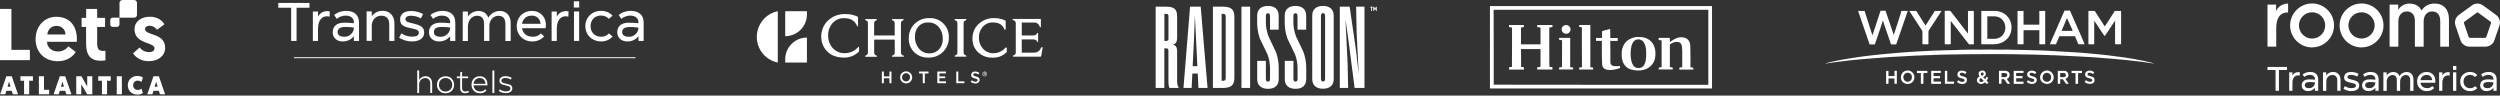
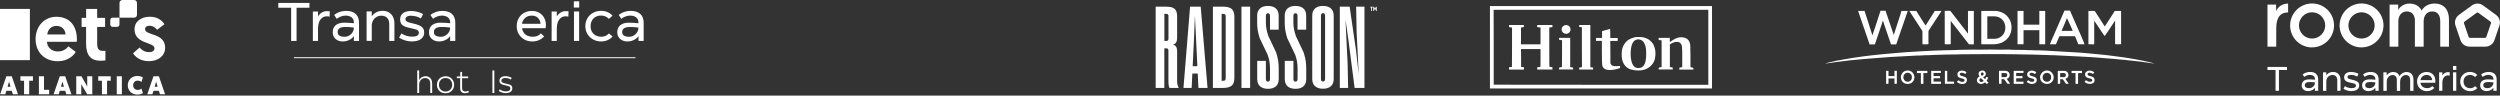
<svg xmlns="http://www.w3.org/2000/svg" width="1151" height="44" viewBox="0 0 1151 44" fill="none">
  <rect x="0" y="0" width="1151" height="44" fill="#333333" stroke="none" />
  <g id="logos2">
    <g id="Modo_de_isolamento" clip-path="url(#clip0_2010_9)">
      <path id="Vector" d="M54.999 11.262V8.135H51.872C51.26 8.135 50.762 8.633 50.762 9.245V11.262C50.762 11.874 51.26 12.373 51.872 12.373H53.889C54.501 12.373 54.999 11.874 54.999 11.262Z" fill="white" />
      <path id="Vector_2" d="M63.067 6.798V1.337C63.067 0.589 62.455 0 61.73 0H56.359C55.611 0 55.022 0.612 55.022 1.337V8.135H61.753C62.501 8.135 63.09 7.524 63.09 6.798H63.067Z" fill="white" />
-       <path id="Vector_3" d="M13.755 22.956H5.257V4.102H0V27.692H13.755V22.956Z" fill="white" />
+       <path id="Vector_3" d="M13.755 22.956V4.102H0V27.692H13.755V22.956Z" fill="white" />
      <path id="Vector_4" d="M26.695 23.704C23.817 23.704 21.732 21.846 21.619 19.24H35.352C35.397 18.877 35.397 18.492 35.397 18.129C35.397 11.761 31.975 7.728 25.925 7.728C20.373 7.728 16.384 12.124 16.384 18.016C16.384 23.908 20.373 28.191 26.65 28.191C31.499 28.191 34.105 25.29 34.853 23.908L31.454 21.324C30.888 22.14 29.369 23.704 26.718 23.704H26.695ZM25.993 11.92C28.349 11.92 30.049 13.484 30.162 15.863H21.778C22.004 13.62 23.568 11.92 25.993 11.92Z" fill="white" />
      <path id="Vector_5" d="M39.635 20.055C39.635 25.357 41.675 27.963 46.343 27.963C47.77 27.963 48.541 27.782 48.541 27.782V23.386C48.133 23.431 47.952 23.431 47.612 23.431C45.64 23.431 44.734 22.842 44.734 19.919V12.395H48.382V8.225H44.734V4.124H39.658V8.225H37.573V12.395H39.635V20.077V20.055Z" fill="white" />
      <path id="Vector_6" d="M71.112 22.253C71.112 23.364 70.183 23.998 68.732 23.998C66.534 23.998 65.22 23.001 64.268 21.868L61.254 24.542C62.297 26.219 64.676 28.168 68.528 28.168C72.743 28.168 76.029 25.788 76.029 21.981C76.029 15.002 66.784 16.497 66.784 13.415C66.784 12.441 67.599 11.852 68.8 11.852C70.636 11.852 71.701 12.962 72.313 13.71L75.712 11.172C74.783 9.653 72.721 7.705 69.027 7.705C65.039 7.705 61.934 9.857 61.934 13.483C61.934 20.418 71.135 19.262 71.135 22.253H71.112Z" fill="white" />
      <path id="Vector_7" d="M2.923 35.125L0.068 43.396H2.425L2.923 41.81H5.416L5.915 43.396H8.272L5.416 35.125H2.923ZM3.49 39.929L4.17 37.55L4.85 39.929H3.467H3.49Z" fill="white" />
      <path id="Vector_8" d="M9.405 37.164H11.082V43.396H13.438V37.164H15.161V35.125H9.405V37.164Z" fill="white" />
      <path id="Vector_9" d="M20.259 35.125H17.903V43.396H22.639V41.334H20.259V35.125Z" fill="white" />
      <path id="Vector_10" d="M27.534 35.125L24.678 43.396H27.035L27.534 41.81H30.026L30.525 43.396H32.882L30.026 35.125H27.534ZM28.078 39.929L28.758 37.55L29.437 39.929H28.055H28.078Z" fill="white" />
      <path id="Vector_11" d="M40.156 39.816L37.505 35.125H35.103V43.396H37.414V38.773L40.133 43.396H42.49V35.125H40.156V39.816Z" fill="white" />
      <path id="Vector_12" d="M45.232 37.164H46.932V43.396H49.289V37.164H50.988V35.125H45.232V37.164Z" fill="white" />
      <path id="Vector_13" d="M56.11 35.125H53.753V43.396H56.11V35.125Z" fill="white" />
      <path id="Vector_14" d="M63.384 37.12C64.155 37.12 64.721 37.414 65.129 37.731L65.786 35.669C65.174 35.261 64.268 34.967 63.271 34.967C60.597 34.967 58.829 36.87 58.829 39.25C58.829 41.629 60.574 43.556 63.271 43.556C64.268 43.556 65.174 43.261 65.786 42.853L65.129 40.791C64.744 41.108 64.177 41.403 63.384 41.403C62.138 41.403 61.299 40.474 61.299 39.25C61.299 38.026 62.138 37.12 63.384 37.12Z" fill="white" />
      <path id="Vector_15" d="M70.659 35.125L67.803 43.396H70.16L70.659 41.81H73.151L73.65 43.396H76.007L73.151 35.125H70.659ZM71.202 39.929L71.882 37.55L72.562 39.929H71.18H71.202Z" fill="white" />
    </g>
    <g id="Modo_de_isolamento_2" clip-path="url(#clip1_2010_9)">
      <path id="Vector_16" d="M292.582 26.355H135.334V26.786H292.582V26.355Z" fill="white" />
      <path id="Vector_17" d="M197.54 35.487C197.087 35.215 196.566 35.079 195.954 35.079C195.501 35.079 195.07 35.17 194.662 35.329C194.254 35.487 193.914 35.714 193.642 35.986C193.348 36.258 193.144 36.552 192.985 36.87V32.405H192.101V42.807H192.985V38.841C192.985 38.297 193.099 37.776 193.348 37.346C193.597 36.892 193.937 36.552 194.345 36.303C194.775 36.054 195.229 35.941 195.75 35.941C196.475 35.941 197.064 36.167 197.472 36.62C197.88 37.074 198.084 37.708 198.084 38.501V42.83H198.968V38.365C198.968 37.708 198.832 37.119 198.583 36.62C198.333 36.122 197.993 35.736 197.517 35.487H197.54Z" fill="white" />
      <path id="Vector_18" d="M207.171 35.602C206.56 35.262 205.88 35.103 205.132 35.103C204.384 35.103 203.704 35.284 203.092 35.602C202.48 35.941 202.027 36.417 201.665 37.007C201.325 37.618 201.143 38.276 201.143 39.023C201.143 39.771 201.325 40.451 201.642 41.04C201.982 41.63 202.458 42.105 203.047 42.445C203.659 42.785 204.339 42.944 205.087 42.944C205.834 42.944 206.537 42.785 207.126 42.445C207.738 42.105 208.214 41.652 208.554 41.04C208.894 40.451 209.075 39.771 209.075 39.001C209.075 38.23 208.894 37.596 208.554 36.984C208.214 36.395 207.738 35.919 207.126 35.579L207.171 35.602ZM207.806 40.632C207.534 41.108 207.171 41.471 206.718 41.743C206.242 42.015 205.721 42.151 205.155 42.151C204.588 42.151 204.044 42.015 203.568 41.743C203.092 41.471 202.73 41.108 202.48 40.632C202.209 40.157 202.095 39.635 202.095 39.023C202.095 38.412 202.231 37.89 202.48 37.414C202.752 36.939 203.115 36.576 203.568 36.304C204.021 36.055 204.565 35.919 205.132 35.919C205.698 35.919 206.242 36.055 206.718 36.304C207.171 36.553 207.557 36.939 207.806 37.414C208.078 37.89 208.214 38.434 208.214 39.023C208.214 39.613 208.078 40.157 207.806 40.632Z" fill="white" />
      <path id="Vector_19" d="M214.944 42.037C214.672 42.105 214.423 42.128 214.174 42.128C213.743 42.128 213.403 41.992 213.131 41.697C212.859 41.425 212.746 41.04 212.746 40.564V36.009H215.533V35.194H212.746V33.131H211.93L211.862 35.194H210.321V36.009H211.862V40.723C211.862 41.403 212.066 41.947 212.451 42.332C212.859 42.717 213.381 42.921 214.06 42.921C214.355 42.921 214.672 42.876 215.012 42.808C215.352 42.74 215.624 42.627 215.851 42.49L215.669 41.765C215.488 41.879 215.239 41.947 214.967 42.015L214.944 42.037Z" fill="white" />
-       <path id="Vector_20" d="M222.74 35.556C222.219 35.239 221.607 35.103 220.927 35.103C220.179 35.103 219.499 35.262 218.91 35.602C218.321 35.941 217.868 36.395 217.55 37.007C217.233 37.596 217.074 38.276 217.074 39.023C217.074 39.771 217.256 40.451 217.573 41.04C217.913 41.63 218.389 42.105 218.978 42.445C219.59 42.785 220.27 42.944 221.018 42.944C221.629 42.944 222.173 42.831 222.672 42.604C223.17 42.377 223.601 42.083 223.986 41.675L223.42 41.131C223.125 41.448 222.762 41.697 222.4 41.856C222.015 42.015 221.584 42.105 221.085 42.105C220.519 42.105 219.998 41.992 219.545 41.743C219.091 41.516 218.729 41.176 218.457 40.746C218.185 40.315 218.026 39.839 218.004 39.295H224.394C224.394 39.295 224.394 39.092 224.417 39.023C224.417 38.933 224.417 38.865 224.417 38.774C224.417 38.049 224.281 37.392 223.963 36.825C223.669 36.259 223.261 35.828 222.717 35.511L222.74 35.556ZM218.004 38.57C218.049 38.049 218.207 37.596 218.457 37.188C218.706 36.78 219.046 36.463 219.477 36.259C219.907 36.032 220.383 35.919 220.904 35.919C221.403 35.919 221.833 36.032 222.219 36.236C222.604 36.44 222.898 36.757 223.125 37.143C223.352 37.528 223.488 38.004 223.533 38.57H218.004Z" fill="white" />
      <path id="Vector_21" d="M227.589 32.429H226.706V42.83H227.589V32.429Z" fill="white" />
      <path id="Vector_22" d="M234.682 39.023C234.274 38.819 233.685 38.661 232.96 38.502C232.416 38.389 231.963 38.276 231.668 38.14C231.351 38.026 231.147 37.868 231.011 37.709C230.875 37.55 230.83 37.346 230.83 37.12C230.83 36.893 230.898 36.667 231.057 36.485C231.193 36.304 231.419 36.168 231.691 36.077C231.963 35.987 232.28 35.919 232.666 35.919C233.119 35.919 233.572 35.987 234.048 36.1C234.501 36.236 234.886 36.417 235.204 36.644L235.589 35.873C235.249 35.624 234.796 35.443 234.274 35.284C233.731 35.148 233.209 35.058 232.733 35.058C232.144 35.058 231.646 35.148 231.238 35.307C230.83 35.488 230.513 35.715 230.286 36.032C230.059 36.349 229.946 36.712 229.946 37.142C229.946 37.528 230.037 37.868 230.195 38.14C230.377 38.411 230.649 38.638 231.057 38.819C231.464 39.001 232.008 39.159 232.733 39.295C233.3 39.409 233.731 39.522 234.048 39.635C234.365 39.748 234.592 39.907 234.75 40.066C234.886 40.247 234.977 40.451 234.977 40.723C234.977 41.018 234.886 41.267 234.728 41.471C234.569 41.675 234.32 41.833 234.003 41.924C233.685 42.015 233.3 42.06 232.869 42.06C232.371 42.06 231.895 41.992 231.396 41.811C230.898 41.652 230.467 41.425 230.059 41.131L229.674 41.879C230.082 42.173 230.558 42.423 231.125 42.604C231.691 42.785 232.258 42.876 232.847 42.876C233.459 42.876 234.003 42.785 234.456 42.604C234.909 42.423 235.272 42.173 235.521 41.833C235.77 41.493 235.883 41.108 235.883 40.655C235.883 40.247 235.793 39.907 235.612 39.635C235.43 39.363 235.136 39.114 234.705 38.933L234.682 39.023Z" fill="white" />
      <path id="Vector_23" d="M136.535 18.832V3.558H142.473V1.36H128.128V3.558H134.043V18.832H136.535Z" fill="white" />
      <path id="Vector_24" d="M146.439 12.895C146.439 11.852 146.597 10.946 146.914 10.13C147.232 9.314 147.708 8.68 148.319 8.204C148.931 7.728 149.657 7.502 150.472 7.502C150.903 7.502 151.333 7.57 151.741 7.683L151.832 5.213C151.333 5.145 150.903 5.122 150.54 5.122C149.679 5.122 148.886 5.349 148.161 5.779C147.436 6.21 146.869 6.822 146.416 7.592V5.303H144.036V18.855H146.416V12.918L146.439 12.895Z" fill="white" />
      <path id="Vector_25" d="M155.367 18.537C156.092 18.899 156.908 19.081 157.86 19.081C158.653 19.081 159.401 18.967 160.058 18.718C160.715 18.469 161.282 18.174 161.758 17.812C162.234 17.449 162.596 17.064 162.913 16.633V18.831H165.293V10.515C165.293 8.747 164.794 7.387 163.775 6.435C162.755 5.484 161.259 5.008 159.288 5.008C158.313 5.008 157.361 5.166 156.41 5.484C155.458 5.801 154.597 6.277 153.849 6.911L155.05 8.679C155.594 8.203 156.228 7.84 156.953 7.591C157.679 7.319 158.358 7.183 159.061 7.183C160.285 7.183 161.214 7.455 161.916 8.022C162.596 8.588 162.936 9.359 162.936 10.356V10.696C161.372 10.537 159.922 10.447 158.562 10.447C157.339 10.447 156.342 10.628 155.526 11.013C154.71 11.398 154.121 11.92 153.758 12.577C153.373 13.234 153.192 13.982 153.192 14.843C153.192 15.704 153.373 16.407 153.758 17.041C154.143 17.676 154.687 18.174 155.412 18.537H155.367ZM156.296 13.007C156.863 12.599 157.792 12.418 159.061 12.418C159.786 12.418 160.466 12.418 161.078 12.486C161.69 12.531 162.279 12.599 162.891 12.69V13.121C162.868 13.778 162.641 14.39 162.256 14.979C161.871 15.568 161.372 16.021 160.715 16.384C160.081 16.747 159.378 16.928 158.608 16.928C157.588 16.928 156.817 16.747 156.251 16.384C155.707 16.021 155.435 15.477 155.435 14.73C155.435 13.982 155.73 13.438 156.296 13.03V13.007Z" fill="white" />
      <path id="Vector_26" d="M171.14 11.966C171.14 11.059 171.344 10.221 171.729 9.495C172.114 8.77 172.658 8.204 173.315 7.819C173.995 7.411 174.743 7.229 175.559 7.229C176.737 7.229 177.643 7.569 178.278 8.249C178.912 8.929 179.207 9.881 179.207 11.104V18.832H181.587V10.764C181.587 9.609 181.36 8.589 180.907 7.705C180.453 6.821 179.819 6.164 179.003 5.688C178.187 5.212 177.236 4.986 176.148 4.986C175.4 4.986 174.697 5.099 174.063 5.303C173.428 5.53 172.862 5.824 172.386 6.21C171.91 6.595 171.502 7.025 171.162 7.479V5.258H168.783V18.809H171.162V11.943L171.14 11.966Z" fill="white" />
      <path id="Vector_27" d="M191.422 16.679C190.946 16.814 190.379 16.86 189.677 16.86C188.838 16.86 188.022 16.747 187.184 16.497C186.368 16.248 185.552 15.885 184.782 15.364L183.762 17.358C184.555 17.857 185.439 18.265 186.481 18.605C187.501 18.922 188.544 19.081 189.586 19.081C190.742 19.081 191.739 18.922 192.6 18.605C193.461 18.288 194.118 17.812 194.594 17.2C195.07 16.588 195.297 15.84 195.297 14.979C195.297 14.254 195.138 13.619 194.821 13.098C194.504 12.577 193.96 12.124 193.189 11.761C192.419 11.376 191.376 11.059 190.017 10.764C189.133 10.583 188.453 10.401 187.977 10.22C187.501 10.039 187.161 9.835 186.957 9.631C186.753 9.404 186.663 9.132 186.663 8.815C186.663 8.475 186.753 8.203 186.957 7.977C187.161 7.75 187.433 7.569 187.796 7.433C188.158 7.297 188.612 7.251 189.133 7.251C189.971 7.251 190.81 7.365 191.626 7.569C192.441 7.795 193.167 8.09 193.778 8.498L194.775 6.481C194.141 6.073 193.302 5.733 192.26 5.461C191.218 5.189 190.221 5.053 189.291 5.053C188.226 5.053 187.32 5.212 186.549 5.506C185.802 5.824 185.212 6.277 184.804 6.866C184.397 7.455 184.215 8.181 184.215 8.996C184.215 9.744 184.374 10.379 184.668 10.877C184.986 11.376 185.507 11.806 186.232 12.146C186.98 12.486 188 12.781 189.291 13.007C190.198 13.189 190.923 13.37 191.422 13.529C191.92 13.687 192.305 13.891 192.509 14.14C192.736 14.39 192.849 14.684 192.849 15.07C192.849 15.477 192.713 15.84 192.464 16.112C192.215 16.384 191.829 16.588 191.376 16.701L191.422 16.679Z" fill="white" />
      <path id="Vector_28" d="M199.693 18.537C200.418 18.899 201.234 19.081 202.186 19.081C202.979 19.081 203.727 18.967 204.384 18.718C205.041 18.469 205.608 18.174 206.084 17.812C206.559 17.449 206.922 17.064 207.239 16.633V18.831H209.619V10.515C209.619 8.747 209.12 7.387 208.1 6.435C207.081 5.484 205.585 5.008 203.613 5.008C202.639 5.008 201.687 5.166 200.735 5.484C199.784 5.801 198.923 6.277 198.175 6.911L199.376 8.679C199.92 8.203 200.554 7.84 201.279 7.591C202.005 7.319 202.684 7.183 203.387 7.183C204.611 7.183 205.54 7.455 206.242 8.022C206.922 8.588 207.262 9.359 207.262 10.356V10.696C205.698 10.537 204.248 10.447 202.888 10.447C201.665 10.447 200.667 10.628 199.852 11.013C199.036 11.398 198.447 11.92 198.084 12.577C197.699 13.234 197.518 13.982 197.518 14.843C197.518 15.704 197.699 16.407 198.084 17.041C198.469 17.676 199.013 18.174 199.738 18.537H199.693ZM200.622 13.007C201.189 12.599 202.118 12.418 203.387 12.418C204.112 12.418 204.792 12.418 205.404 12.486C206.016 12.531 206.605 12.599 207.217 12.69V13.121C207.194 13.778 206.967 14.39 206.582 14.979C206.197 15.568 205.698 16.021 205.041 16.384C204.407 16.747 203.704 16.928 202.934 16.928C201.914 16.928 201.143 16.747 200.577 16.384C200.033 16.021 199.761 15.477 199.761 14.73C199.761 13.982 200.056 13.438 200.622 13.03V13.007Z" fill="white" />
-       <path id="Vector_29" d="M215.466 11.897C215.466 11.036 215.669 10.243 216.055 9.518C216.44 8.792 216.961 8.226 217.596 7.841C218.23 7.433 218.933 7.251 219.658 7.251C220.723 7.251 221.516 7.569 222.06 8.203C222.604 8.838 222.876 9.767 222.876 10.991V18.854H225.301V11.92C225.301 11.059 225.482 10.265 225.867 9.54C226.252 8.815 226.751 8.248 227.408 7.863C228.043 7.455 228.745 7.274 229.47 7.274C230.535 7.274 231.329 7.591 231.872 8.226C232.416 8.86 232.688 9.789 232.688 11.013V18.877H235.113V10.696C235.113 9.54 234.909 8.52 234.501 7.682C234.093 6.843 233.504 6.186 232.756 5.733C232.008 5.28 231.125 5.053 230.105 5.053C229.312 5.053 228.564 5.189 227.861 5.484C227.182 5.756 226.57 6.141 226.048 6.617C225.527 7.093 225.119 7.614 224.802 8.181C224.462 7.183 223.918 6.413 223.125 5.869C222.332 5.325 221.403 5.053 220.27 5.053C219.567 5.053 218.91 5.167 218.298 5.393C217.686 5.62 217.142 5.914 216.644 6.3C216.168 6.685 215.76 7.115 215.42 7.569V5.325H213.041V18.877H215.42V11.942L215.466 11.897Z" fill="white" />
      <path id="Vector_30" d="M241.368 18.175C242.455 18.787 243.702 19.081 245.084 19.081C246.217 19.081 247.237 18.877 248.143 18.47C249.05 18.062 249.843 17.495 250.523 16.77L249.004 15.365C248.529 15.909 247.985 16.294 247.373 16.543C246.761 16.793 246.036 16.928 245.22 16.928C244.404 16.928 243.566 16.77 242.863 16.453C242.161 16.135 241.594 15.659 241.164 15.07C240.733 14.481 240.461 13.779 240.37 12.985H251.203C251.225 12.713 251.271 12.442 251.293 12.215C251.316 11.988 251.339 11.762 251.339 11.558C251.339 10.289 251.067 9.178 250.523 8.181C249.979 7.207 249.231 6.436 248.257 5.87C247.282 5.303 246.172 5.031 244.948 5.031C243.566 5.031 242.342 5.326 241.277 5.938C240.212 6.527 239.373 7.365 238.784 8.43C238.195 9.496 237.9 10.697 237.9 12.056C237.9 13.416 238.218 14.594 238.829 15.659C239.464 16.725 240.325 17.563 241.413 18.175H241.368ZM241.141 8.952C241.549 8.385 242.07 7.932 242.705 7.637C243.339 7.32 244.064 7.184 244.857 7.184C245.583 7.184 246.24 7.32 246.806 7.615C247.373 7.909 247.849 8.34 248.211 8.884C248.574 9.45 248.801 10.13 248.891 10.946H240.325C240.438 10.198 240.71 9.541 241.118 8.952H241.141Z" fill="white" />
      <path id="Vector_31" d="M256.369 12.895C256.369 11.852 256.528 10.946 256.845 10.13C257.163 9.314 257.638 8.68 258.25 8.204C258.862 7.728 259.587 7.502 260.403 7.502C260.834 7.502 261.264 7.57 261.672 7.683L261.763 5.213C261.264 5.145 260.834 5.122 260.471 5.122C259.61 5.122 258.817 5.349 258.092 5.779C257.366 6.21 256.8 6.822 256.347 7.592V5.303H253.967V18.855H256.347V12.918L256.369 12.895Z" fill="white" />
      <path id="Vector_32" d="M266.658 0.612H264.188V3.467H266.658V0.612Z" fill="white" />
      <path id="Vector_33" d="M266.635 5.28H264.256V18.832H266.635V5.28Z" fill="white" />
      <path id="Vector_34" d="M273.071 18.175C274.181 18.764 275.405 19.081 276.742 19.081C277.785 19.081 278.736 18.9 279.665 18.515C280.572 18.13 281.365 17.563 282.045 16.815L280.345 15.387C279.824 15.931 279.28 16.317 278.714 16.566C278.147 16.793 277.513 16.906 276.787 16.906C275.858 16.906 275.02 16.702 274.295 16.317C273.57 15.931 272.98 15.365 272.55 14.64C272.119 13.915 271.915 13.053 271.915 12.034C271.915 11.014 272.119 10.198 272.55 9.45C272.958 8.702 273.547 8.136 274.249 7.751C274.975 7.365 275.79 7.161 276.697 7.161C277.422 7.161 278.079 7.275 278.668 7.524C279.258 7.773 279.801 8.158 280.323 8.68L282.022 7.229C281.342 6.481 280.549 5.915 279.643 5.552C278.736 5.167 277.785 4.986 276.765 4.986C275.405 4.986 274.159 5.28 273.048 5.892C271.938 6.504 271.077 7.343 270.442 8.408C269.808 9.473 269.49 10.697 269.49 12.034C269.49 13.371 269.808 14.594 270.442 15.659C271.077 16.724 271.938 17.563 273.048 18.152L273.071 18.175Z" fill="white" />
      <path id="Vector_35" d="M294.781 6.435C293.761 5.484 292.265 5.008 290.294 5.008C289.319 5.008 288.367 5.166 287.416 5.484C286.464 5.801 285.603 6.277 284.855 6.911L286.056 8.679C286.6 8.203 287.234 7.84 287.96 7.591C288.685 7.319 289.365 7.183 290.067 7.183C291.291 7.183 292.22 7.455 292.922 8.022C293.602 8.588 293.942 9.359 293.942 10.356V10.696C292.379 10.537 290.928 10.447 289.569 10.447C288.345 10.447 287.348 10.628 286.532 11.013C285.716 11.398 285.127 11.92 284.764 12.577C284.379 13.234 284.198 13.982 284.198 14.843C284.198 15.704 284.379 16.407 284.764 17.041C285.15 17.676 285.693 18.174 286.419 18.537C287.144 18.899 287.96 19.081 288.911 19.081C289.704 19.081 290.452 18.967 291.109 18.718C291.767 18.469 292.333 18.174 292.809 17.812C293.285 17.449 293.648 17.064 293.965 16.633V18.831H296.344V10.515C296.344 8.747 295.846 7.387 294.826 6.435H294.781ZM293.897 13.121C293.874 13.778 293.648 14.39 293.262 14.979C292.877 15.568 292.379 16.021 291.721 16.384C291.087 16.747 290.384 16.928 289.614 16.928C288.594 16.928 287.824 16.747 287.257 16.384C286.713 16.021 286.441 15.477 286.441 14.73C286.441 13.982 286.736 13.438 287.302 13.03C287.869 12.622 288.798 12.441 290.067 12.441C290.792 12.441 291.472 12.441 292.084 12.509C292.696 12.554 293.285 12.622 293.897 12.713V13.143V13.121Z" fill="white" />
    </g>
    <g id="Modo_de_isolamento_3" clip-path="url(#clip2_2010_9)">
      <path id="Vector_36" d="M361.519 5.144V16.656C367.026 16.656 371.49 12.192 371.513 6.685V5.144H361.519Z" fill="white" />
      <path id="Vector_37" d="M371.513 28.802V17.29C366.006 17.29 361.542 21.754 361.519 27.261V28.802H371.513Z" fill="white" />
-       <path id="Vector_38" d="M358.097 28.803C351.57 27.488 347.333 21.12 348.67 14.594C349.622 9.835 353.338 6.096 358.097 5.144V28.803Z" fill="white" />
      <path id="Vector_39" d="M388.509 26.514C385.223 26.514 382.571 25.494 380.69 23.523C378.968 21.733 378.062 19.33 378.107 16.86C378.062 14.209 379.059 11.671 380.894 9.767C383.093 7.524 386.129 6.345 389.279 6.481C391.228 6.436 393.177 6.867 394.922 7.705C394.99 7.75 395.035 7.818 395.035 7.886V11.988C395.035 11.988 394.967 12.169 394.854 12.192H394.809C394.809 12.192 394.65 12.147 394.627 12.056C393.63 9.563 391.704 8.362 388.69 8.362C386.56 8.272 384.498 9.178 383.138 10.832C381.869 12.373 381.212 14.322 381.257 16.316C381.212 18.356 381.892 20.35 383.206 21.936C384.634 23.636 386.786 24.588 389.007 24.474C391.387 24.452 393.63 23.409 395.194 21.596C395.239 21.574 395.262 21.551 395.307 21.551H395.375C395.375 21.551 395.511 21.665 395.511 21.755V23.591C395.511 23.591 395.511 23.704 395.443 23.749C393.608 25.608 391.069 26.605 388.463 26.514" fill="white" />
      <path id="Vector_40" d="M427.917 8.339C425.379 8.248 422.909 9.2 421.073 10.99C419.306 12.735 418.354 15.137 418.399 17.608C418.309 19.987 419.192 22.298 420.869 23.998C422.614 25.698 424.971 26.604 427.396 26.514C429.957 26.604 432.449 25.63 434.262 23.794C435.984 22.049 436.914 19.67 436.846 17.222C437.05 12.509 433.378 8.543 428.687 8.339C428.438 8.339 428.166 8.339 427.894 8.339M434.058 17.834C434.126 19.624 433.537 21.369 432.359 22.706C431.226 23.93 429.639 24.61 427.962 24.565C426.104 24.633 424.314 23.839 423.113 22.412C421.821 20.848 421.164 18.877 421.255 16.882C421.164 15.137 421.753 13.438 422.909 12.101C424.065 10.9 425.674 10.242 427.328 10.333C429.186 10.265 430.976 11.036 432.2 12.441C433.469 13.959 434.126 15.885 434.036 17.857" fill="white" />
      <path id="Vector_41" d="M443.667 10.559C443.667 10.559 443.667 10.469 443.667 10.424C443.757 9.88 444.188 9.426 444.732 9.313C444.868 9.268 444.958 9.154 444.936 9.019C444.936 8.86 444.8 8.769 444.641 8.747H439.769C439.61 8.747 439.474 8.837 439.452 8.996C439.452 9.154 439.542 9.29 439.701 9.313C440.335 9.449 440.789 9.993 440.789 10.627V24.224C440.789 24.859 440.335 25.425 439.701 25.539C439.656 25.539 439.61 25.539 439.588 25.607C439.52 25.675 439.497 25.743 439.497 25.833C439.497 25.992 439.633 26.105 439.792 26.105H444.664C444.822 26.105 444.958 25.969 444.958 25.811C444.958 25.675 444.89 25.561 444.754 25.539C444.12 25.425 443.667 24.859 443.644 24.224V10.559" fill="white" />
      <path id="Vector_42" d="M463.246 21.89C463.246 21.89 462.997 21.89 462.929 21.958C461.547 23.544 459.575 24.474 457.49 24.496C455.541 24.587 453.66 23.748 452.391 22.253C451.258 20.87 450.646 19.125 450.692 17.313C450.646 15.545 451.213 13.845 452.346 12.486C453.547 11.035 455.36 10.242 457.218 10.333C459.87 10.333 461.569 11.375 462.453 13.528C462.498 13.664 462.634 13.732 462.77 13.709C462.906 13.687 462.997 13.573 463.02 13.415V9.721C463.02 9.721 462.952 9.517 462.861 9.449C461.275 8.701 459.552 8.316 457.808 8.339C454.975 8.225 452.233 9.313 450.239 11.33C448.562 13.052 447.655 15.386 447.723 17.788C447.655 20.032 448.494 22.185 450.057 23.816C451.916 25.675 454.476 26.672 457.128 26.536C459.507 26.626 461.796 25.697 463.45 23.998C463.496 23.952 463.541 23.884 463.541 23.794V22.14C463.541 22.026 463.473 21.913 463.36 21.867" fill="white" />
      <path id="Vector_43" d="M479.721 21.709C479.585 21.664 479.427 21.732 479.381 21.868L479.313 21.981C478.815 23.364 477.5 24.27 476.027 24.247H470.407V18.151H475.619C476.707 18.151 477.274 18.469 477.387 19.103C477.387 19.239 477.523 19.353 477.682 19.353C477.84 19.353 477.954 19.217 477.954 19.058V15.432C477.954 15.274 477.863 15.137 477.704 15.115C477.546 15.115 477.41 15.206 477.387 15.364C477.251 15.999 476.662 16.316 475.597 16.316H470.43V10.379H476.299C477.455 10.379 478.452 11.217 478.701 12.35C478.724 12.486 478.837 12.577 478.973 12.577C479.109 12.577 479.223 12.441 479.223 12.282V8.996C479.223 8.838 479.087 8.702 478.928 8.702H466.509C466.351 8.702 466.215 8.815 466.192 8.974C466.192 9.132 466.306 9.268 466.464 9.291C467.144 9.359 467.643 9.925 467.665 10.605V24.18C467.665 24.814 467.235 25.358 466.623 25.494H466.555C466.396 25.494 466.283 25.652 466.283 25.811C466.283 25.97 466.441 26.083 466.6 26.083H479.064C479.2 26.083 479.336 25.97 479.359 25.834L480.016 22.004C480.038 21.868 479.948 21.709 479.812 21.664" fill="white" />
      <path id="Vector_44" d="M414.796 10.651C414.796 10.016 415.227 9.473 415.838 9.337C415.974 9.314 416.065 9.178 416.065 9.042C416.065 8.906 415.974 8.793 415.838 8.77H410.898C410.74 8.77 410.626 8.906 410.626 9.065C410.626 9.201 410.717 9.314 410.853 9.337C411.465 9.473 411.918 10.016 411.918 10.651V16.339H402.445V10.651C402.445 10.016 402.899 9.473 403.533 9.337C403.669 9.291 403.76 9.178 403.737 9.042C403.737 8.906 403.647 8.793 403.533 8.77H398.593C398.434 8.77 398.321 8.883 398.298 9.042C398.298 9.178 398.366 9.314 398.502 9.337H398.616C399.137 9.473 399.522 9.926 399.59 10.447V24.248C399.59 24.86 399.16 25.404 398.57 25.562L398.457 25.608C398.344 25.653 398.276 25.766 398.276 25.879C398.276 26.038 398.412 26.151 398.57 26.151H403.511C403.669 26.151 403.783 26.038 403.805 25.879C403.805 25.744 403.737 25.63 403.624 25.585H403.511C402.899 25.449 402.468 24.905 402.468 24.27V18.22H411.941V24.089C411.941 24.293 411.941 24.497 411.873 24.701C411.714 25.109 411.351 25.426 410.921 25.517L410.808 25.562C410.672 25.63 410.604 25.789 410.672 25.947C410.717 26.061 410.83 26.129 410.944 26.129H415.884C416.042 26.129 416.178 26.015 416.178 25.857C416.178 25.744 416.11 25.63 415.997 25.585H415.838C415.227 25.404 414.796 24.86 414.796 24.248V10.651Z" fill="white" />
      <path id="Vector_45" d="M406.932 36.031V38.297H406.003V32.926H406.932V35.17H409.493V32.926H410.422V38.297H409.493V36.031H406.932Z" fill="white" />
      <path id="Vector_46" d="M417.175 38.389C415.634 38.389 414.411 37.143 414.411 35.602C414.411 34.061 415.657 32.837 417.198 32.837C418.716 32.837 419.963 34.083 419.963 35.602C419.985 37.097 418.807 38.344 417.311 38.389C417.266 38.389 417.221 38.389 417.153 38.389M417.13 33.698C416.133 33.698 415.317 34.514 415.317 35.511C415.317 35.534 415.317 35.556 415.317 35.579C415.272 36.599 416.065 37.46 417.085 37.483C417.085 37.483 417.13 37.483 417.153 37.483C418.15 37.483 418.966 36.667 418.966 35.67C418.966 35.647 418.966 35.624 418.966 35.602C419.011 34.582 418.218 33.721 417.198 33.698C417.198 33.698 417.153 33.698 417.13 33.698Z" fill="white" />
      <path id="Vector_47" d="M425.787 38.297H424.835V33.81H423.135V32.926H427.486V33.81H425.787V38.297Z" fill="white" />
      <path id="Vector_48" d="M435.509 33.787H432.495V35.17H435.169V36.008H432.495V37.436H435.554V38.297H431.543V32.926H435.509V33.787Z" fill="white" />
      <path id="Vector_49" d="M440.268 32.926H441.197V37.436H444.007V38.297H440.268V32.926Z" fill="white" />
      <path id="Vector_50" d="M449.309 35.194C450.443 35.465 451.032 35.873 451.032 36.78C451.032 37.686 450.216 38.434 449.128 38.434C448.312 38.434 447.519 38.162 446.885 37.618L447.451 36.938C447.904 37.369 448.516 37.641 449.151 37.641C449.604 37.709 450.012 37.414 450.103 36.961C450.103 36.576 449.899 36.372 448.902 36.145C447.769 35.873 447.111 35.533 447.111 34.491C447.157 33.585 447.927 32.882 448.834 32.927C448.879 32.927 448.902 32.927 448.947 32.927C449.649 32.927 450.352 33.154 450.896 33.607L450.397 34.264C449.989 33.925 449.468 33.743 448.947 33.721C448.539 33.653 448.154 33.902 448.086 34.31C448.086 34.31 448.086 34.332 448.086 34.355C448.086 34.763 448.335 34.967 449.355 35.171" fill="white" />
      <path id="Vector_51" d="M452.255 34.083C452.255 33.947 452.278 33.788 452.346 33.652C452.391 33.516 452.482 33.403 452.595 33.289C452.709 33.199 452.822 33.108 452.958 33.04C453.23 32.927 453.525 32.927 453.774 33.04C454.046 33.153 454.25 33.357 454.363 33.629C454.476 33.901 454.476 34.196 454.363 34.445C454.295 34.581 454.227 34.694 454.114 34.808C454 34.898 453.887 34.989 453.751 35.057C453.479 35.17 453.185 35.17 452.935 35.057C452.663 34.944 452.459 34.74 452.346 34.468C452.278 34.332 452.255 34.173 452.255 34.037M452.459 34.06C452.459 34.173 452.482 34.309 452.527 34.422C452.618 34.649 452.799 34.808 453.003 34.898C453.23 34.989 453.479 34.989 453.706 34.898C453.932 34.808 454.091 34.626 454.182 34.422C454.227 34.309 454.25 34.196 454.25 34.06C454.25 33.947 454.227 33.81 454.182 33.697C454.091 33.471 453.91 33.312 453.706 33.221C453.479 33.131 453.23 33.131 453.003 33.221C452.777 33.312 452.618 33.493 452.527 33.697C452.482 33.81 452.459 33.924 452.459 34.06ZM452.935 33.403H453.434C453.547 33.403 453.683 33.425 453.774 33.493C453.842 33.561 453.887 33.675 453.887 33.765C453.887 33.856 453.864 33.947 453.796 34.014C453.728 34.06 453.66 34.105 453.592 34.105L453.932 34.649H453.66L453.343 34.128H453.162V34.717H452.935V33.403ZM453.162 33.969H453.547C453.547 33.969 453.66 33.879 453.638 33.81C453.638 33.743 453.592 33.675 453.547 33.652H453.162V34.014V33.947V33.969Z" fill="white" />
    </g>
    <g id="Modo_de_isolamento_4" clip-path="url(#clip3_2010_9)">
      <path id="Vector_52" d="M547.91 3.07L544.873 40.484H548.635L548.952 33.867H551.445L551.762 40.484H555.955L552.805 3.07H547.91ZM549.111 30.468L549.723 17.687L550.131 7.376H550.153L550.652 17.687L551.264 30.468H549.088H549.111Z" fill="white" />
      <path id="Vector_53" d="M567.081 4.135C566.266 3.433 564.951 3.07 563.138 3.07H558.425V40.484H563.138C564.951 40.484 566.266 40.122 567.081 39.419C567.897 38.717 568.305 37.561 568.305 35.975V7.58C568.305 5.994 567.897 4.861 567.081 4.135ZM564.317 35.998C564.317 36.405 564.226 36.723 564.045 36.904C563.863 37.085 563.546 37.199 563.138 37.199H562.436V6.379H563.138C563.546 6.379 563.863 6.47 564.045 6.673C564.226 6.855 564.317 7.172 564.317 7.58V35.998Z" fill="white" />
      <path id="Vector_54" d="M612.767 3.909C611.906 3.138 610.682 2.73 609.096 2.73C607.509 2.73 606.286 3.116 605.425 3.909C604.563 4.679 604.156 5.79 604.156 7.24V36.337C604.156 37.788 604.586 38.898 605.425 39.669C606.286 40.439 607.509 40.847 609.096 40.847C610.682 40.847 611.906 40.462 612.767 39.669C613.628 38.898 614.036 37.788 614.036 36.337V7.24C614.036 5.79 613.605 4.679 612.767 3.909ZM610.07 36.337C610.07 36.723 609.98 37.017 609.821 37.221C609.662 37.425 609.413 37.538 609.118 37.538C608.824 37.538 608.575 37.425 608.416 37.221C608.257 37.017 608.167 36.723 608.167 36.337V7.24C608.167 6.855 608.257 6.56 608.416 6.356C608.575 6.152 608.824 6.039 609.118 6.039C609.413 6.039 609.662 6.152 609.821 6.356C609.98 6.56 610.07 6.855 610.07 7.24V36.337Z" fill="white" />
      <path id="Vector_55" d="M541.95 36.496V23.625C541.95 22.832 541.836 22.197 541.61 21.721C541.383 21.245 540.998 20.905 540.477 20.701C540.318 20.634 540.16 20.588 539.978 20.543C540.16 20.497 540.341 20.452 540.477 20.384C540.998 20.158 541.383 19.795 541.61 19.319C541.836 18.843 541.95 18.186 541.95 17.37V7.512C541.95 6.47 541.791 5.632 541.474 4.997C541.157 4.34 540.635 3.864 539.91 3.547C539.185 3.229 538.211 3.071 537.01 3.071H532.069V40.485H536.058V22.265H536.919C537.282 22.265 537.531 22.333 537.689 22.492C537.848 22.65 537.939 22.922 537.939 23.285V36.474C537.939 37.584 537.961 38.445 538.029 39.035C538.097 39.624 538.233 40.1 538.437 40.485H542.698C542.403 39.918 542.199 39.374 542.086 38.853C541.972 38.332 541.927 37.539 541.927 36.496H541.95ZM537.961 17.823C537.961 18.186 537.871 18.458 537.712 18.617C537.553 18.775 537.282 18.843 536.942 18.843H536.08V6.379H536.942C537.304 6.379 537.553 6.447 537.712 6.606C537.871 6.765 537.961 7.037 537.961 7.399V17.823Z" fill="white" />
      <path id="Vector_56" d="M600.099 3.909C599.238 3.138 598.014 2.73 596.428 2.73C594.842 2.73 593.618 3.116 592.757 3.909C591.896 4.679 591.488 5.79 591.488 7.24V10.299C591.488 11.478 591.556 12.588 591.714 13.631C591.873 14.673 592.1 15.716 592.417 16.758C592.462 16.939 592.53 17.098 592.575 17.279C592.621 17.46 592.689 17.619 592.757 17.8L596.247 25.052C596.247 25.052 596.269 25.12 596.292 25.165C596.292 25.188 596.315 25.233 596.337 25.279C596.723 26.344 596.994 27.386 597.153 28.383C597.312 29.38 597.402 30.423 597.402 31.511V36.383C597.402 36.768 597.312 37.063 597.153 37.267C596.994 37.471 596.745 37.584 596.451 37.584C596.156 37.584 595.907 37.471 595.748 37.267C595.589 37.063 595.499 36.768 595.499 36.383V28.021H591.51V36.383C591.51 37.833 591.941 38.944 592.779 39.714C593.641 40.484 594.864 40.892 596.451 40.892C598.037 40.892 599.261 40.507 600.122 39.714C600.983 38.944 601.391 37.833 601.391 36.383V31.511C601.391 30.332 601.323 29.222 601.164 28.179C601.006 27.137 600.779 26.095 600.462 25.029C600.416 24.848 600.348 24.689 600.303 24.508C600.258 24.327 600.19 24.168 600.122 23.987L596.677 16.735C596.677 16.735 596.655 16.667 596.632 16.622C596.632 16.577 596.609 16.554 596.587 16.509C596.201 15.398 595.929 14.333 595.748 13.359C595.567 12.384 595.476 11.387 595.476 10.345V7.285C595.476 6.9 595.567 6.606 595.725 6.402C595.884 6.198 596.133 6.084 596.428 6.084C596.723 6.084 596.972 6.198 597.13 6.402C597.289 6.606 597.38 6.9 597.38 7.285V13.653H601.368V7.24C601.368 5.79 600.938 4.679 600.099 3.909Z" fill="white" />
      <path id="Vector_57" d="M624.596 14.99L625.548 33.981H625.525L624.302 23.148L621.378 3.07H616.846V40.484H620.676L620.449 29.38L619.475 9.348H619.52L620.744 17.914L623.667 40.484H628.199V3.07H624.37L624.596 14.99Z" fill="white" />
      <path id="Vector_58" d="M587.431 3.909C586.57 3.138 585.346 2.73 583.76 2.73C582.174 2.73 580.95 3.116 580.089 3.909C579.228 4.679 578.797 5.79 578.797 7.24V10.299C578.797 11.478 578.865 12.588 579.024 13.631C579.183 14.673 579.409 15.716 579.726 16.758C579.772 16.939 579.84 17.098 579.885 17.279C579.93 17.46 579.998 17.619 580.066 17.8L583.556 25.052C583.556 25.052 583.579 25.12 583.602 25.165C583.602 25.188 583.624 25.233 583.647 25.279C584.032 26.344 584.304 27.386 584.463 28.383C584.621 29.38 584.712 30.423 584.712 31.511V36.383C584.712 36.768 584.621 37.063 584.463 37.267C584.304 37.471 584.055 37.584 583.76 37.584C583.466 37.584 583.216 37.471 583.058 37.267C582.899 37.063 582.808 36.768 582.808 36.383V28.021H578.82V36.383C578.82 37.833 579.251 38.944 580.112 39.714C580.973 40.484 582.197 40.892 583.783 40.892C585.369 40.892 586.593 40.507 587.454 39.714C588.315 38.944 588.723 37.833 588.723 36.383V31.511C588.723 30.332 588.655 29.222 588.496 28.179C588.338 27.137 588.111 26.095 587.794 25.029C587.749 24.848 587.681 24.689 587.635 24.508C587.59 24.327 587.522 24.168 587.454 23.987L584.009 16.735C584.009 16.735 583.987 16.667 583.964 16.622C583.964 16.577 583.941 16.554 583.919 16.509C583.534 15.398 583.262 14.333 583.08 13.359C582.899 12.384 582.808 11.387 582.808 10.345V7.285C582.808 6.9 582.899 6.606 583.058 6.402C583.216 6.198 583.466 6.084 583.76 6.084C584.055 6.084 584.304 6.198 584.463 6.402C584.621 6.606 584.712 6.9 584.712 7.285V13.653H588.7V7.24C588.7 5.79 588.27 4.679 587.431 3.909Z" fill="white" />
      <path id="Vector_59" d="M575.557 3.07H571.568V40.484H575.557V3.07Z" fill="white" />
      <path id="Vector_60" d="M630.851 3.456H631.281V5.042H631.667V3.456H632.075V3.116H630.851V3.456Z" fill="white" />
      <path id="Vector_61" d="M633.48 3.116L633.049 4.022L632.618 3.116H632.256V5.042H632.641V4L632.936 4.589H633.162L633.457 4V5.042H633.842V3.116H633.48Z" fill="white" />
    </g>
    <g id="Modo_de_isolamento_5" clip-path="url(#clip4_2010_9)">
      <path id="Vector_62" d="M685.963 21.767V40.734H788.212V2.799H685.963V21.767ZM786.512 21.767V39.035H737.11L687.708 38.989V21.744L687.663 4.498H786.512V21.767Z" fill="white" />
      <path id="Vector_63" d="M694.779 11.999V12.475L695.164 12.543C695.368 12.566 695.685 12.634 695.844 12.656L696.138 12.701V21.766L696.093 30.808L695.436 30.876L694.779 30.967V32.032H701.623V30.967L700.965 30.876L700.308 30.808V26.684L700.263 22.582H709.259V26.661C709.259 30.06 709.259 30.763 709.123 30.785C709.056 30.808 708.716 30.876 708.353 30.899L707.718 30.967V32.009H714.744V30.944L714.132 30.876C713.814 30.831 713.474 30.785 713.407 30.763C713.316 30.717 713.293 29.108 713.293 21.698V12.679L713.656 12.634C713.86 12.611 714.177 12.543 714.381 12.52L714.744 12.475V11.501H707.718V12.475L708.149 12.52C708.376 12.566 708.716 12.611 708.92 12.634L709.259 12.679V20.407H700.263V12.679L700.648 12.611C701.713 12.452 701.6 12.52 701.6 11.976V11.501H694.756V11.976L694.779 11.999Z" fill="white" />
      <path id="Vector_64" d="M720.046 11.772C718.165 12.747 718.913 15.557 721.043 15.557C721.678 15.557 722.176 15.33 722.584 14.854C723.264 14.061 723.264 13.019 722.584 12.225C721.95 11.478 720.93 11.296 720.046 11.772Z" fill="white" />
      <path id="Vector_65" d="M727.071 11.954V12.385L727.683 12.453L728.295 12.543V21.744L728.34 30.922L728.091 30.967C727.955 30.99 727.661 31.035 727.457 31.058L727.071 31.126V32.009H733.462V31.126L733.077 31.058C732.85 31.035 732.578 30.99 732.442 30.967L732.193 30.922V11.523H727.071V11.954Z" fill="white" />
      <path id="Vector_66" d="M739.422 13.812L737.586 14.356V17.461H734.799V18.821H737.496V24.282C737.564 30.355 737.564 30.31 738.175 31.171C739.127 32.463 741.937 32.599 745.314 31.511L745.88 31.33V30.333L745.608 30.401C745.45 30.446 744.815 30.469 744.181 30.469C742.549 30.469 742.028 30.287 741.62 29.471L741.416 29.041V23.942L741.371 18.843H744.793V17.484H741.371V15.376C741.371 14.22 741.348 13.269 741.303 13.269C741.257 13.269 740.419 13.54 739.422 13.835" fill="white" />
      <path id="Vector_67" d="M753.245 17.052C751.886 17.234 750.209 17.914 749.28 18.661C748.169 19.545 747.285 20.95 746.878 22.446C746.606 23.443 746.538 25.686 746.742 26.887C747.036 28.564 747.535 29.584 748.509 30.581C749.688 31.76 751.297 32.326 753.721 32.44C756.305 32.553 758.39 31.873 759.931 30.423C761.381 29.063 762.061 27.499 762.151 25.279C762.219 23.874 762.083 22.786 761.698 21.653C761.313 20.474 760.928 19.863 760.067 19.024C759.477 18.435 759.183 18.231 758.503 17.868C757.324 17.302 756.418 17.075 754.854 17.03C754.152 17.03 753.449 17.03 753.291 17.03M754.854 18.186C755.897 18.39 756.622 18.979 757.143 20.112C757.71 21.335 757.914 22.514 757.914 24.78C757.914 29.29 756.826 31.329 754.356 31.329C753.472 31.329 752.815 31.08 752.271 30.513C751.138 29.335 750.571 26.638 750.798 23.443C751.025 20.248 751.999 18.525 753.699 18.186C754.22 18.095 754.31 18.095 754.832 18.186" fill="white" />
      <path id="Vector_68" d="M773.301 17.189C772.168 17.325 770.785 17.959 769.607 18.843C769.244 19.115 768.905 19.342 768.859 19.342C768.814 19.342 768.769 18.911 768.769 18.39V17.438H763.647V18.413L764.078 18.458C764.304 18.503 764.599 18.549 764.757 18.571L765.007 18.617V30.899L764.486 30.944C763.927 31.005 763.647 31.209 763.647 31.556V31.987H770.128V31.534C770.128 31.284 770.106 31.08 770.06 31.08C770.015 31.08 769.72 31.035 769.403 30.967L768.814 30.876V20.452L769.267 20.157C769.516 19.999 770.038 19.727 770.445 19.591C771.057 19.342 771.261 19.296 771.964 19.296C772.848 19.296 773.278 19.455 773.731 19.954C774.434 20.701 774.547 21.54 774.502 26.82V30.922L773.89 31.012C773.573 31.08 773.278 31.126 773.233 31.126C773.188 31.126 773.165 31.33 773.165 31.579V32.032H779.646V31.602C779.646 31.269 779.367 31.073 778.808 31.012L778.286 30.944V25.71C778.241 20.52 778.218 20.475 778.014 19.863C777.742 19.002 777.471 18.571 776.927 18.073C776.405 17.597 775.726 17.325 774.819 17.212C774.094 17.121 774.026 17.121 773.256 17.212" fill="white" />
      <path id="Vector_69" d="M717.803 17.891V18.322L718.233 18.367C718.46 18.412 718.755 18.458 718.913 18.48L719.162 18.526V24.69L719.117 30.876L718.528 30.967C718.211 31.035 717.916 31.08 717.871 31.08C717.825 31.08 717.803 31.284 717.803 31.533V31.987H724.284V31.579C724.216 31.08 724.148 31.035 723.446 30.967L722.924 30.922V17.438H717.803V17.869V17.891Z" fill="white" />
    </g>
    <g id="Camada_1" clip-path="url(#clip5_2010_9)">
      <path id="Vector_70" fill-rule="evenodd" clip-rule="evenodd" d="M990.897 28.951C990.511 28.86 990.194 28.77 989.854 28.679C985.911 27.682 978.773 26.458 974.558 25.982C972.473 25.756 969.821 25.302 967.714 25.166C967.329 25.144 966.875 25.076 966.535 25.03L960.666 24.486C959.986 24.419 959.034 24.305 958.332 24.283C957.901 24.283 957.561 24.237 957.108 24.215C956.814 24.215 956.224 24.169 955.907 24.124L942.628 23.353C942.106 23.353 941.812 23.285 941.381 23.285C939.682 23.24 938.073 23.127 936.35 23.149C935.852 23.149 935.693 23.081 935.195 23.081C934.764 23.081 934.311 23.081 933.88 23.081C933.359 23.081 933.178 23.014 932.724 23.014L926.334 22.923C925.065 22.742 922.685 22.878 921.212 22.878C919.422 22.878 917.881 22.81 916.114 22.81C914.346 22.81 912.828 22.878 911.083 22.878C909.428 22.878 907.525 22.787 905.916 22.878L902.199 22.945C901.724 22.945 901.497 23.014 900.976 23.014C898.846 23.014 896.806 23.172 894.721 23.149C894.2 23.149 893.996 23.218 893.475 23.218C892.546 23.218 891.888 23.285 891.005 23.285L884.886 23.58C883.685 23.58 882.393 23.807 881.17 23.807C879.583 23.807 868.003 24.804 866.893 24.94L862.27 25.416C859.301 25.801 856.174 26.118 853.205 26.617C851.71 26.866 850.237 27.115 848.764 27.364C846.611 27.727 844.458 28.158 842.35 28.679C841.988 28.77 841.693 28.837 841.308 28.951C841.013 29.019 840.56 29.087 840.311 29.268C840.923 29.268 843.891 28.77 844.662 28.656C849.126 28.067 853.749 27.5 858.236 27.161C859.029 27.093 859.709 27.093 860.525 26.979L869.793 26.277C870.564 26.277 871.402 26.118 872.196 26.141L881.668 25.62C882.167 25.62 882.439 25.574 882.824 25.552C883.209 25.552 883.662 25.574 884.048 25.552L886.45 25.416C886.858 25.416 887.288 25.416 887.696 25.416L891.345 25.257C892.954 25.257 894.63 25.098 896.217 25.121C897.894 25.121 899.367 25.053 901.089 25.053C901.973 25.053 902.585 24.985 903.491 24.985L916 24.917H920.94L928.373 24.985C929.28 24.985 929.937 25.053 930.844 25.053C932.588 25.053 934.061 25.121 935.784 25.121C938.141 25.121 940.588 25.348 942.99 25.348C943.489 25.348 943.738 25.416 944.146 25.416C944.576 25.416 945.03 25.393 945.46 25.416L957.403 26.005C957.924 26.005 958.105 26.073 958.559 26.073C959.08 26.073 959.284 26.141 959.714 26.141C961.346 26.141 963.771 26.413 965.606 26.503L969.096 26.798C970.682 26.866 972.178 27.07 973.764 27.161C974.49 27.206 975.283 27.342 976.031 27.387C977.572 27.478 979.045 27.682 980.608 27.84C983.985 28.18 987.271 28.566 990.625 29.11C991.01 29.177 991.418 29.268 991.758 29.291C991.554 29.11 991.1 29.041 990.851 28.974L990.897 28.951Z" fill="white" />
      <path id="Vector_71" fill-rule="evenodd" clip-rule="evenodd" d="M860.797 20.452H863.199C863.29 20.021 863.494 19.523 863.63 19.137L865.012 15.058C865.103 14.854 866.802 9.891 866.825 9.597H866.961C866.983 9.914 868.094 13.064 868.298 13.653L870.156 19.069C870.315 19.5 870.496 19.998 870.609 20.452H873.011L878.337 5.019H875.414C875.368 5.54 873.034 12.543 872.785 13.313C872.626 13.744 872.513 14.242 872.354 14.696C872.218 15.058 871.969 15.738 871.924 16.169L868.592 6.402C868.479 6.039 868.185 5.291 868.139 4.951H865.805L864.876 7.739C864.513 8.849 862.474 15.262 862.134 16.055L862.089 16.146C862.089 16.146 862.089 16.191 862.066 16.191C862.066 16.191 862.066 16.214 862.043 16.237L858.916 6.469C858.803 6.107 858.508 5.359 858.463 5.019H855.471C855.675 5.858 859.007 15.194 859.437 16.554L860.774 20.452H860.797Z" fill="white" />
      <path id="Vector_72" fill-rule="evenodd" clip-rule="evenodd" d="M961.686 20.384C964.088 20.384 964.156 20.588 964.179 19.954V9.552L965.357 11.274C965.652 11.727 968.756 16.441 968.983 16.6C969.232 16.418 972.722 11.116 973.153 10.436L973.787 9.529V19.863C973.787 20.588 973.719 20.361 976.552 20.361V5.02H973.787C973.56 5.02 973.515 5.224 973.425 5.382L969.663 11.229C969.459 11.546 969.277 11.863 969.074 12.158C968.892 12.022 968.076 10.708 967.872 10.39C967.646 10.073 967.51 9.824 967.306 9.507L964.972 5.881C964.292 4.748 964.655 5.042 961.505 5.042V20.18C961.505 20.339 961.55 20.407 961.731 20.407L961.686 20.384Z" fill="white" />
      <path id="Vector_73" fill-rule="evenodd" clip-rule="evenodd" d="M895.582 20.384C898.596 20.384 898.12 20.656 898.12 19.296V9.62L906.279 20.112C906.369 20.225 906.437 20.407 906.641 20.407H908.749V5.019H906.052V15.421C905.825 15.262 905.689 15.036 905.508 14.786C905.327 14.537 905.191 14.379 905.009 14.129L902.97 11.501C902.607 11.047 902.313 10.639 901.95 10.186C900.817 8.781 899.503 6.946 898.392 5.586C897.712 4.77 898.347 4.997 895.356 4.997V20.135C895.356 20.293 895.401 20.361 895.582 20.361V20.384Z" fill="white" />
      <path id="Vector_74" fill-rule="evenodd" clip-rule="evenodd" d="M912.397 20.384H917.723C919.354 20.384 921.122 19.999 922.391 19.229C924.158 18.164 925.269 16.781 925.835 14.81C926.266 13.269 926.198 11.365 925.631 9.847C924.952 8.102 923.547 6.538 921.824 5.791C921.031 5.451 919.739 5.02 918.674 5.02H912.193V20.158C912.193 20.317 912.238 20.384 912.42 20.384H912.397ZM914.958 7.513H918.017C922.255 7.513 924.181 11.524 922.844 14.832C922.096 16.668 920.351 17.869 918.153 17.869H914.958V7.513Z" fill="white" />
      <path id="Vector_75" fill-rule="evenodd" clip-rule="evenodd" d="M929.076 20.384H931.41C931.569 20.384 931.637 20.339 931.637 20.158V13.903H938.911V20.384H941.608V5.02H938.911V11.343H931.637V5.02H928.872V20.158C928.872 20.317 928.917 20.384 929.099 20.384H929.076Z" fill="white" />
      <path id="Vector_76" fill-rule="evenodd" clip-rule="evenodd" d="M948.134 16.668H955.341L956.7 19.976C956.791 20.203 956.791 20.384 957.018 20.384H959.714C959.714 19.954 955.998 11.682 955.567 10.708L953.46 5.904C953.301 5.586 953.188 5.201 953.029 4.884H950.491L946.299 14.515C946.027 15.195 945.732 15.784 945.46 16.441C945.324 16.758 945.166 17.098 945.03 17.393C944.826 17.823 943.806 20.09 943.783 20.384H946.548L948.157 16.668H948.134ZM949.449 13.473C949.743 12.815 951.533 8.691 951.624 8.306L953.641 12.702C953.777 13.019 954.23 13.971 954.253 14.198H949.154C949.199 13.994 949.358 13.676 949.449 13.473Z" fill="white" />
      <path id="Vector_77" fill-rule="evenodd" clip-rule="evenodd" d="M884.365 13.178C885.113 14.311 885.09 14.107 885.09 15.15V19.886C885.09 20.158 885.022 20.384 885.317 20.384C888.331 20.384 887.855 20.657 887.855 19.297V14.56C887.855 14.107 888.195 13.745 888.535 13.201L893.905 5.02H890.778C890.597 5.337 890.483 5.541 890.28 5.836L886.563 11.728C886.336 11.569 885.702 10.414 885.475 10.119C884.41 8.555 883.345 6.652 882.257 5.043H879.062L883.821 12.362C884.025 12.657 884.184 12.906 884.365 13.201V13.178Z" fill="white" />
      <path id="Vector_78" fill-rule="evenodd" clip-rule="evenodd" d="M923.909 36.247C924.272 36.224 924.68 35.907 924.861 35.681C925.45 34.955 925.405 33.822 924.725 33.165C924.408 32.871 923.909 32.599 923.32 32.599H920.329V38.355C920.329 38.672 920.601 38.581 921.28 38.581C921.439 38.581 921.507 38.536 921.507 38.355V36.451C923.003 36.451 922.504 36.157 923.683 37.833C924.317 38.74 923.954 38.559 925.427 38.559C925.359 38.309 924.861 37.652 924.68 37.425C924.498 37.176 923.977 36.496 923.909 36.247ZM922.889 35.522H921.507V33.641C923.093 33.641 924.136 33.369 924.136 34.661C924.136 35.273 923.524 35.545 922.889 35.545V35.522Z" fill="white" />
      <path id="Vector_79" fill-rule="evenodd" clip-rule="evenodd" d="M941.132 32.734C940.067 33.188 939.251 34.366 939.251 35.522C939.251 38.513 942.764 39.555 944.576 37.81C946.979 35.522 944.463 31.329 941.109 32.734H941.132ZM940.429 35.612C940.429 34.978 940.633 34.525 940.951 34.185C941.132 33.981 941.268 33.845 941.517 33.731C942.967 33.074 944.35 34.139 944.35 35.476C944.35 38.558 940.407 38.15 940.407 35.612H940.429Z" fill="white" />
      <path id="Vector_80" fill-rule="evenodd" clip-rule="evenodd" d="M878.337 32.463C874.87 32.463 874.054 37.041 876.887 38.355C877.204 38.514 877.725 38.65 878.201 38.65C879.198 38.65 879.901 38.377 880.512 37.766C882.393 35.885 881.147 32.463 878.337 32.463ZM880.218 35.749C880.218 37.38 878.156 38.332 876.887 37.041C876.547 36.678 876.297 36.066 876.297 35.59C876.297 34.842 876.751 33.981 877.385 33.687C878.903 32.984 880.218 34.23 880.218 35.296V35.726V35.749Z" fill="white" />
      <path id="Vector_81" fill-rule="evenodd" clip-rule="evenodd" d="M915.388 35.749C914.981 35.658 914.981 35.431 914.505 35.386C914.414 35.794 914.074 36.134 914.006 36.474C913.779 36.315 913.122 35.703 913.054 35.454C914.935 35.024 914.505 32.463 912.76 32.463C911.785 32.463 910.947 33.029 910.947 33.981C910.947 34.706 911.287 34.91 911.377 35.296C910.086 35.59 909.746 37.471 910.788 38.219C912.035 39.103 913.032 38.514 913.915 37.924L914.709 38.672C914.913 38.559 915.411 38.219 915.524 38.083L914.641 37.154C914.867 36.746 915.275 36.202 915.388 35.749ZM913.281 34.072C913.281 34.548 912.805 34.774 912.397 34.865C912.239 34.729 911.967 34.344 911.967 34.072C911.967 33.233 913.281 33.007 913.281 34.072ZM911.309 36.995C911.309 36.497 911.491 36.111 912.035 35.975L913.281 37.199C912.692 38.06 911.287 37.811 911.287 36.995H911.309Z" fill="white" />
      <path id="Vector_82" fill-rule="evenodd" clip-rule="evenodd" d="M951.307 36.882C951.171 36.678 951.035 36.497 950.922 36.339C951.511 36.044 952.304 35.749 952.304 34.526C952.304 33.393 951.466 32.622 950.332 32.622H947.409V38.582C948.814 38.582 948.497 38.967 948.497 36.474C949.925 36.474 949.653 36.361 950.015 36.905L951.171 38.582H952.417C952.349 38.287 951.873 37.698 951.669 37.426C951.534 37.222 951.42 37.086 951.284 36.882H951.307ZM948.497 35.523V33.642C950.4 33.642 951.126 33.37 951.126 34.73C951.126 35.228 950.536 35.523 950.038 35.523H948.52H948.497Z" fill="white" />
      <path id="Vector_83" fill-rule="evenodd" clip-rule="evenodd" d="M928.26 37.562V36.044H931.161V35.024H928.26V33.574H931.614V32.622H927.104V38.378C927.104 38.537 927.15 38.605 927.331 38.605H931.41C931.727 38.605 931.637 38.287 931.637 37.585H928.283L928.26 37.562Z" fill="white" />
      <path id="Vector_84" fill-rule="evenodd" clip-rule="evenodd" d="M893.407 37.562H890.212V36.044H893.203C893.203 35.342 893.293 35.024 892.976 35.024H890.212V33.574H893.565V32.622H889.124V38.378C889.124 38.537 889.169 38.605 889.35 38.605H893.429C893.724 38.605 893.656 38.378 893.656 37.812C893.656 37.653 893.611 37.585 893.429 37.585L893.407 37.562Z" fill="white" />
      <path id="Vector_85" fill-rule="evenodd" clip-rule="evenodd" d="M872.218 35.023H869.454V32.621H868.366V38.581C869.794 38.581 869.454 39.035 869.454 36.111H872.218V38.581C872.966 38.581 873.306 38.695 873.306 38.355V32.599H872.218V35.001V35.023Z" fill="white" />
      <path id="Vector_86" fill-rule="evenodd" clip-rule="evenodd" d="M935.716 35.068C935.24 34.955 934.628 34.797 934.447 34.434C934.197 33.89 934.741 33.505 935.308 33.505C936.033 33.505 936.441 33.845 936.917 34.094C937.098 33.958 937.438 33.482 937.506 33.21C937.189 33.12 936.396 32.304 934.968 32.553C934.039 32.712 933.291 33.278 933.291 34.298C933.291 36.383 936.577 35.862 936.577 36.768C936.577 37.538 936.328 37.652 935.421 37.652C934.628 37.652 934.22 37.244 933.744 36.927C933.563 37.063 933.223 37.538 933.087 37.72C933.812 38.218 934.447 38.672 935.557 38.672C936.668 38.672 937.733 37.992 937.733 36.859C937.733 35.726 936.736 35.34 935.716 35.091V35.068Z" fill="white" />
      <path id="Vector_87" fill-rule="evenodd" clip-rule="evenodd" d="M903.038 34.91C901.792 34.502 902.199 33.483 903.151 33.483C904.103 33.483 904.466 33.958 904.828 34.072C904.987 33.822 905.259 33.573 905.349 33.279C904.873 32.644 902.834 32.1 901.769 32.984C901.497 33.211 901.202 33.618 901.202 34.094C901.202 35.092 901.406 35.567 902.63 35.953C903.265 36.157 904.488 36.225 904.488 36.95C904.488 37.856 902.902 38.038 901.656 36.95C901.384 37.131 901.18 37.426 900.998 37.675C901.769 38.831 905.576 39.533 905.576 36.723C905.576 35.386 903.899 35.205 903.061 34.933L903.038 34.91Z" fill="white" />
      <path id="Vector_88" fill-rule="evenodd" clip-rule="evenodd" d="M962.955 35.205C961.89 34.865 961.097 34.933 961.097 34.072C961.097 33.89 961.278 33.732 961.391 33.641C962.207 33.097 963.476 34.004 963.703 34.072C963.771 33.822 964.065 33.482 964.201 33.278C963.499 32.803 962.796 32.372 961.709 32.531C960.779 32.666 959.964 33.278 959.964 34.139C959.964 36.678 963.25 35.522 963.25 36.972C963.25 37.675 962.456 37.629 962.094 37.629C961.301 37.629 960.893 37.221 960.417 36.904C960.258 36.995 959.873 37.471 959.76 37.629C960.644 38.966 964.337 39.125 964.337 37.04C964.337 35.998 964.111 35.59 962.91 35.182L962.955 35.205Z" fill="white" />
      <path id="Vector_89" fill-rule="evenodd" clip-rule="evenodd" d="M953.754 33.642H955.567V38.378C955.567 38.695 955.839 38.605 956.519 38.605C956.678 38.605 956.746 38.559 956.746 38.378V33.642H958.559V32.622H953.754V33.642Z" fill="white" />
      <path id="Vector_90" fill-rule="evenodd" clip-rule="evenodd" d="M882.552 33.642H884.365V38.378C884.365 38.695 884.637 38.605 885.317 38.605C885.475 38.605 885.543 38.559 885.543 38.378V33.642H887.356V32.622H882.552V33.642Z" fill="white" />
      <path id="Vector_91" fill-rule="evenodd" clip-rule="evenodd" d="M899.435 37.562H896.511V32.622H895.424V38.582H899.435C899.729 38.582 899.661 38.355 899.661 37.789C899.661 37.63 899.616 37.562 899.435 37.562Z" fill="white" />
    </g>
    <g id="Modo_de_isolamento_6" clip-path="url(#clip6_2010_9)">
      <path id="Vector_92" d="M1052.94 32.213H1043.95V30.831H1052.94V32.213ZM1047.66 32.009H1049.23V41.799H1047.66V32.009Z" fill="white" />
-       <path id="Vector_93" d="M1053.94 41.8V33.302H1055.44V34.752C1055.71 34.276 1056.09 33.891 1056.52 33.619C1056.98 33.347 1057.48 33.211 1058.02 33.211C1058.25 33.211 1058.52 33.211 1058.84 33.279L1058.77 34.82C1058.5 34.752 1058.25 34.707 1057.97 34.707C1057.45 34.707 1057 34.843 1056.61 35.137C1056.23 35.432 1055.94 35.84 1055.73 36.338C1055.53 36.859 1055.44 37.426 1055.44 38.083V41.8H1053.94Z" fill="white" />
      <path id="Vector_94" d="M1062.67 41.958C1062.08 41.958 1061.56 41.845 1061.1 41.618C1060.65 41.392 1060.31 41.074 1060.06 40.689C1059.81 40.281 1059.7 39.828 1059.7 39.307C1059.7 38.785 1059.81 38.31 1060.06 37.879C1060.29 37.471 1060.67 37.131 1061.17 36.905C1061.67 36.678 1062.3 36.542 1063.07 36.542C1063.91 36.542 1064.84 36.587 1065.82 36.701V36.474C1065.82 35.84 1065.61 35.364 1065.18 35.001C1064.75 34.661 1064.16 34.48 1063.39 34.48C1062.96 34.48 1062.53 34.571 1062.08 34.729C1061.62 34.888 1061.24 35.114 1060.88 35.409L1060.13 34.298C1060.6 33.913 1061.15 33.596 1061.74 33.415C1062.33 33.211 1062.94 33.12 1063.53 33.12C1064.77 33.12 1065.7 33.415 1066.34 34.027C1066.97 34.638 1067.29 35.477 1067.29 36.587V41.8H1065.79V40.417C1065.61 40.666 1065.36 40.916 1065.07 41.142C1064.77 41.369 1064.41 41.573 1064 41.709C1063.59 41.867 1063.12 41.935 1062.62 41.935M1063.14 40.598C1063.62 40.598 1064.07 40.485 1064.46 40.258C1064.86 40.032 1065.18 39.737 1065.41 39.375C1065.66 39.012 1065.77 38.627 1065.79 38.219V37.947C1065.41 37.879 1065.05 37.834 1064.66 37.811C1064.27 37.788 1063.87 37.766 1063.39 37.766C1062.6 37.766 1062.03 37.902 1061.67 38.151C1061.31 38.4 1061.12 38.763 1061.12 39.216C1061.12 39.669 1061.31 40.009 1061.65 40.258C1061.99 40.485 1062.48 40.598 1063.12 40.598" fill="white" />
      <path id="Vector_95" d="M1069.51 41.8V33.301H1071V34.684C1071.21 34.389 1071.46 34.117 1071.78 33.891C1072.07 33.641 1072.43 33.46 1072.84 33.324C1073.25 33.188 1073.68 33.12 1074.15 33.12C1074.83 33.12 1075.42 33.256 1075.95 33.551C1076.47 33.845 1076.85 34.253 1077.15 34.82C1077.42 35.364 1077.58 35.998 1077.58 36.746V41.8H1076.08V36.95C1076.08 36.179 1075.88 35.59 1075.49 35.16C1075.11 34.729 1074.54 34.525 1073.79 34.525C1073.27 34.525 1072.82 34.661 1072.39 34.91C1071.96 35.16 1071.64 35.522 1071.39 35.975C1071.14 36.429 1071.03 36.95 1071.03 37.516V41.822H1069.53L1069.51 41.8Z" fill="white" />
      <path id="Vector_96" d="M1082.58 41.958C1081.93 41.958 1081.27 41.867 1080.64 41.663C1080 41.459 1079.44 41.21 1078.94 40.893L1079.57 39.647C1080.07 39.964 1080.57 40.213 1081.09 40.349C1081.61 40.508 1082.13 40.576 1082.65 40.576C1083.08 40.576 1083.45 40.53 1083.74 40.462C1084.04 40.395 1084.26 40.258 1084.42 40.077C1084.58 39.896 1084.67 39.692 1084.67 39.42C1084.67 39.171 1084.6 38.989 1084.47 38.831C1084.33 38.672 1084.1 38.559 1083.79 38.446C1083.47 38.332 1083.02 38.242 1082.45 38.128C1081.63 37.992 1081 37.811 1080.52 37.584C1080.07 37.38 1079.73 37.108 1079.53 36.791C1079.34 36.474 1079.23 36.089 1079.23 35.613C1079.23 35.092 1079.37 34.661 1079.62 34.276C1079.87 33.891 1080.23 33.619 1080.7 33.415C1081.18 33.211 1081.75 33.12 1082.43 33.12C1083.02 33.12 1083.63 33.211 1084.28 33.369C1084.94 33.528 1085.46 33.755 1085.87 34.004L1085.24 35.273C1084.85 35.024 1084.4 34.82 1083.9 34.684C1083.38 34.548 1082.86 34.48 1082.34 34.48C1082 34.48 1081.72 34.525 1081.5 34.593C1081.27 34.661 1081.09 34.774 1080.98 34.933C1080.84 35.069 1080.79 35.25 1080.79 35.477C1080.79 35.703 1080.86 35.84 1080.98 35.975C1081.11 36.111 1081.32 36.247 1081.61 36.361C1081.91 36.474 1082.34 36.587 1082.88 36.701C1083.72 36.882 1084.4 37.086 1084.87 37.312C1085.35 37.539 1085.69 37.834 1085.89 38.151C1086.1 38.468 1086.19 38.876 1086.19 39.329C1086.19 39.873 1086.05 40.327 1085.76 40.734C1085.46 41.12 1085.06 41.414 1084.51 41.618C1083.97 41.822 1083.36 41.913 1082.63 41.913" fill="white" />
      <path id="Vector_97" d="M1090.47 41.958C1089.88 41.958 1089.36 41.845 1088.91 41.618C1088.45 41.392 1088.11 41.074 1087.87 40.689C1087.62 40.281 1087.5 39.828 1087.5 39.307C1087.5 38.785 1087.62 38.31 1087.87 37.879C1088.09 37.471 1088.48 37.131 1088.98 36.905C1089.47 36.678 1090.11 36.542 1090.88 36.542C1091.72 36.542 1092.65 36.587 1093.62 36.701V36.474C1093.62 35.84 1093.42 35.364 1092.99 35.001C1092.56 34.661 1091.97 34.48 1091.2 34.48C1090.77 34.48 1090.34 34.571 1089.88 34.729C1089.43 34.888 1089.04 35.114 1088.7 35.409L1087.96 34.298C1088.43 33.913 1088.98 33.596 1089.56 33.415C1090.15 33.211 1090.77 33.12 1091.35 33.12C1092.6 33.12 1093.53 33.415 1094.16 34.027C1094.8 34.638 1095.12 35.477 1095.12 36.587V41.8H1093.62V40.417C1093.44 40.666 1093.19 40.916 1092.9 41.142C1092.6 41.369 1092.24 41.573 1091.83 41.709C1091.42 41.867 1090.95 41.935 1090.45 41.935M1090.95 40.598C1091.42 40.598 1091.88 40.485 1092.26 40.258C1092.67 40.032 1092.99 39.737 1093.21 39.375C1093.46 39.012 1093.58 38.627 1093.6 38.219V37.947C1093.21 37.879 1092.85 37.834 1092.47 37.811C1092.08 37.788 1091.67 37.766 1091.2 37.766C1090.4 37.766 1089.84 37.902 1089.47 38.151C1089.11 38.4 1088.93 38.763 1088.93 39.216C1088.93 39.669 1089.11 40.009 1089.45 40.258C1089.79 40.485 1090.29 40.598 1090.92 40.598" fill="white" />
      <path id="Vector_98" d="M1097.31 41.799V33.301H1098.81V34.706C1099.01 34.411 1099.26 34.139 1099.58 33.913C1099.88 33.663 1100.24 33.482 1100.62 33.346C1101.01 33.21 1101.42 33.142 1101.87 33.142C1102.57 33.142 1103.16 33.301 1103.66 33.641C1104.16 33.981 1104.5 34.456 1104.7 35.091C1104.91 34.728 1105.16 34.411 1105.5 34.117C1105.81 33.822 1106.2 33.573 1106.63 33.414C1107.06 33.233 1107.54 33.142 1108.03 33.142C1108.67 33.142 1109.21 33.278 1109.69 33.573C1110.16 33.845 1110.53 34.252 1110.78 34.796C1111.03 35.318 1111.16 35.952 1111.16 36.7V41.844H1109.64V36.904C1109.64 36.133 1109.48 35.567 1109.14 35.159C1108.8 34.751 1108.31 34.547 1107.63 34.547C1107.17 34.547 1106.74 34.683 1106.33 34.932C1105.93 35.182 1105.61 35.544 1105.38 35.997C1105.13 36.451 1105.02 36.949 1105.02 37.493V41.844H1103.5V36.904C1103.5 36.133 1103.34 35.567 1103 35.159C1102.66 34.751 1102.16 34.547 1101.48 34.547C1101.03 34.547 1100.6 34.683 1100.19 34.932C1099.79 35.182 1099.47 35.544 1099.22 35.997C1098.97 36.451 1098.86 36.949 1098.86 37.493V41.844H1097.36L1097.31 41.799Z" fill="white" />
      <path id="Vector_99" d="M1117.37 41.957C1116.51 41.957 1115.72 41.776 1115.04 41.391C1114.36 41.006 1113.81 40.484 1113.4 39.805C1113.02 39.125 1112.82 38.377 1112.82 37.538C1112.82 36.7 1113 35.929 1113.38 35.272C1113.74 34.615 1114.27 34.094 1114.95 33.709C1115.63 33.323 1116.4 33.142 1117.26 33.142C1118.03 33.142 1118.73 33.323 1119.32 33.663C1119.93 34.003 1120.41 34.502 1120.75 35.114C1121.09 35.725 1121.25 36.428 1121.25 37.221C1121.25 37.357 1121.25 37.493 1121.22 37.629C1121.22 37.765 1121.18 37.946 1121.18 38.105H1114.38C1114.45 38.603 1114.61 39.034 1114.88 39.419C1115.15 39.782 1115.51 40.077 1115.94 40.281C1116.4 40.484 1116.87 40.575 1117.42 40.575C1117.96 40.575 1118.39 40.507 1118.78 40.348C1119.16 40.19 1119.5 39.941 1119.8 39.623L1120.75 40.507C1120.32 40.96 1119.82 41.323 1119.25 41.572C1118.68 41.821 1118.05 41.957 1117.33 41.957M1119.77 36.859C1119.73 36.337 1119.57 35.907 1119.34 35.567C1119.12 35.227 1118.82 34.955 1118.46 34.774C1118.1 34.592 1117.69 34.502 1117.23 34.502C1116.74 34.502 1116.28 34.592 1115.87 34.796C1115.47 35 1115.15 35.272 1114.88 35.635C1114.63 35.997 1114.45 36.405 1114.38 36.881H1119.75L1119.77 36.859Z" fill="white" />
      <path id="Vector_100" d="M1122.97 41.8V33.302H1124.46V34.752C1124.74 34.276 1125.12 33.891 1125.55 33.619C1126 33.347 1126.5 33.211 1127.05 33.211C1127.27 33.211 1127.55 33.211 1127.86 33.279L1127.79 34.82C1127.52 34.752 1127.27 34.707 1127 34.707C1126.48 34.707 1126.03 34.843 1125.64 35.137C1125.26 35.432 1124.96 35.84 1124.76 36.338C1124.55 36.859 1124.46 37.426 1124.46 38.083V41.8H1122.97Z" fill="white" />
      <path id="Vector_101" d="M1129.36 30.378H1130.9V32.168H1129.36V30.378ZM1129.38 33.301H1130.88V41.799H1129.38V33.301Z" fill="white" />
      <path id="Vector_102" d="M1137.22 41.958C1136.38 41.958 1135.61 41.777 1134.91 41.392C1134.21 41.006 1133.66 40.485 1133.28 39.828C1132.89 39.171 1132.69 38.4 1132.69 37.562C1132.69 36.723 1132.89 35.953 1133.28 35.273C1133.66 34.593 1134.23 34.072 1134.91 33.687C1135.61 33.301 1136.38 33.12 1137.24 33.12C1137.88 33.12 1138.49 33.233 1139.06 33.483C1139.62 33.709 1140.12 34.072 1140.55 34.548L1139.49 35.454C1139.17 35.114 1138.81 34.888 1138.45 34.729C1138.08 34.571 1137.68 34.502 1137.2 34.502C1136.63 34.502 1136.11 34.616 1135.66 34.865C1135.21 35.114 1134.84 35.454 1134.59 35.93C1134.32 36.406 1134.21 36.927 1134.21 37.562C1134.21 38.196 1134.34 38.74 1134.62 39.193C1134.89 39.647 1135.25 40.009 1135.7 40.258C1136.16 40.508 1136.68 40.621 1137.27 40.621C1137.72 40.621 1138.13 40.553 1138.47 40.395C1138.83 40.258 1139.17 40.009 1139.49 39.669L1140.55 40.553C1140.15 41.029 1139.65 41.369 1139.06 41.618C1138.49 41.867 1137.88 41.981 1137.22 41.981" fill="white" />
      <path id="Vector_103" d="M1144.84 41.958C1144.25 41.958 1143.73 41.845 1143.27 41.618C1142.82 41.392 1142.48 41.074 1142.23 40.689C1141.98 40.281 1141.87 39.828 1141.87 39.307C1141.87 38.785 1141.98 38.31 1142.23 37.879C1142.46 37.471 1142.84 37.131 1143.34 36.905C1143.84 36.678 1144.47 36.542 1145.24 36.542C1146.08 36.542 1147.01 36.587 1147.99 36.701V36.474C1147.99 35.84 1147.78 35.364 1147.35 35.001C1146.92 34.661 1146.33 34.48 1145.56 34.48C1145.13 34.48 1144.7 34.571 1144.25 34.729C1143.79 34.888 1143.41 35.114 1143.05 35.409L1142.3 34.298C1142.77 33.913 1143.32 33.596 1143.91 33.415C1144.5 33.211 1145.11 33.12 1145.7 33.12C1146.94 33.12 1147.87 33.415 1148.51 34.027C1149.14 34.638 1149.46 35.477 1149.46 36.587V41.8H1147.96V40.417C1147.78 40.666 1147.53 40.916 1147.24 41.142C1146.94 41.369 1146.58 41.573 1146.17 41.709C1145.77 41.867 1145.29 41.935 1144.79 41.935M1145.31 40.598C1145.79 40.598 1146.24 40.485 1146.63 40.258C1147.03 40.032 1147.35 39.737 1147.58 39.375C1147.83 39.012 1147.94 38.627 1147.96 38.219V37.947C1147.58 37.879 1147.22 37.834 1146.83 37.811C1146.45 37.788 1146.04 37.766 1145.56 37.766C1144.77 37.766 1144.2 37.902 1143.84 38.151C1143.48 38.4 1143.3 38.763 1143.3 39.216C1143.3 39.669 1143.48 40.009 1143.82 40.258C1144.16 40.485 1144.65 40.598 1145.29 40.598" fill="white" />
      <path id="Vector_104" d="M1053.44 5.722C1049.2 5.722 1047.98 8.94 1047.98 13.132V21.472H1043.95V2.119H1047.91V5.156C1048.66 3.229 1050.7 1.643 1053.44 1.643V5.722Z" fill="white" />
      <path id="Vector_105" d="M1127.5 21.472H1123.49V9.869C1123.49 6.855 1122.2 5.269 1119.77 5.269C1117.51 5.269 1115.85 6.946 1115.85 9.915V21.494H1111.82V9.507C1111.82 6.878 1110.41 5.269 1108.1 5.269C1105.79 5.269 1104.2 7.059 1104.2 9.824V21.472H1100.17V2.119H1104.14V4.634C1104.84 3.161 1106.72 1.643 1109.35 1.643C1111.98 1.643 1113.99 2.912 1114.92 4.861C1116.08 2.821 1118.23 1.643 1120.91 1.643C1125.28 1.643 1127.5 4.657 1127.5 8.849V21.494V21.472Z" fill="white" />
      <path id="Vector_106" d="M1087.25 21.834C1081.68 21.834 1077.15 17.302 1077.15 11.727C1077.15 6.153 1081.68 1.598 1087.25 1.598C1092.83 1.598 1097.36 6.13 1097.36 11.705C1097.36 17.279 1092.83 21.812 1087.25 21.812M1087.25 5.654C1083.92 5.654 1081.2 8.373 1081.2 11.705C1081.2 15.036 1083.92 17.755 1087.25 17.755C1090.58 17.755 1093.3 15.036 1093.3 11.705C1093.3 8.373 1090.58 5.654 1087.25 5.654Z" fill="white" />
      <path id="Vector_107" d="M1064.48 21.834C1058.9 21.834 1054.37 17.302 1054.37 11.727C1054.37 6.153 1058.88 1.598 1064.48 1.598C1070.08 1.598 1074.59 6.13 1074.59 11.705C1074.59 17.279 1070.05 21.812 1064.48 21.812M1064.48 5.654C1061.15 5.654 1058.43 8.373 1058.43 11.705C1058.43 15.036 1061.15 17.755 1064.48 17.755C1067.81 17.755 1070.53 15.036 1070.53 11.705C1070.53 8.373 1067.81 5.654 1064.48 5.654Z" fill="white" />
      <path id="Vector_108" d="M1144.38 21.472H1136.93C1135.05 21.472 1133.39 20.27 1132.8 18.48L1130.49 11.727C1129.9 9.937 1130.54 7.988 1132.06 6.878L1138.08 2.481C1139.6 1.371 1141.64 1.371 1143.16 2.481L1149.19 6.878C1150.71 7.988 1151.34 9.937 1150.75 11.727L1148.44 18.48C1147.85 20.27 1146.2 21.472 1144.31 21.472M1140.64 5.745C1140.51 5.745 1140.37 5.79 1140.26 5.88L1134.66 9.96C1134.43 10.141 1134.32 10.435 1134.41 10.707L1136.54 16.962C1136.63 17.234 1136.88 17.438 1137.18 17.438H1144.09C1144.38 17.438 1144.63 17.256 1144.72 16.962L1146.85 10.707C1146.94 10.435 1146.85 10.118 1146.6 9.96L1141.01 5.88C1140.89 5.79 1140.76 5.745 1140.62 5.745" fill="white" />
    </g>
  </g>
  <defs>
    <clipPath id="clip0_2010_9">
      <rect width="76.007" height="43.555" fill="white" />
    </clipPath>
    <clipPath id="clip1_2010_9">
      <rect width="168.171" height="42.332" fill="white" transform="translate(128.128 0.612)" />
    </clipPath>
    <clipPath id="clip2_2010_9">
-       <rect width="131.527" height="33.267" fill="white" transform="translate(348.42 5.144)" />
-     </clipPath>
+       </clipPath>
    <clipPath id="clip3_2010_9">
      <rect width="101.773" height="38.094" fill="white" transform="translate(532.069 2.73)" />
    </clipPath>
    <clipPath id="clip4_2010_9">
      <rect width="102.249" height="37.958" fill="white" transform="translate(685.963 2.799)" />
    </clipPath>
    <clipPath id="clip5_2010_9">
      <rect width="151.492" height="33.788" fill="white" transform="translate(840.334 4.884)" />
    </clipPath>
    <clipPath id="clip6_2010_9">
      <rect width="107.053" height="40.36" fill="white" transform="translate(1043.95 1.598)" />
    </clipPath>
  </defs>
</svg>